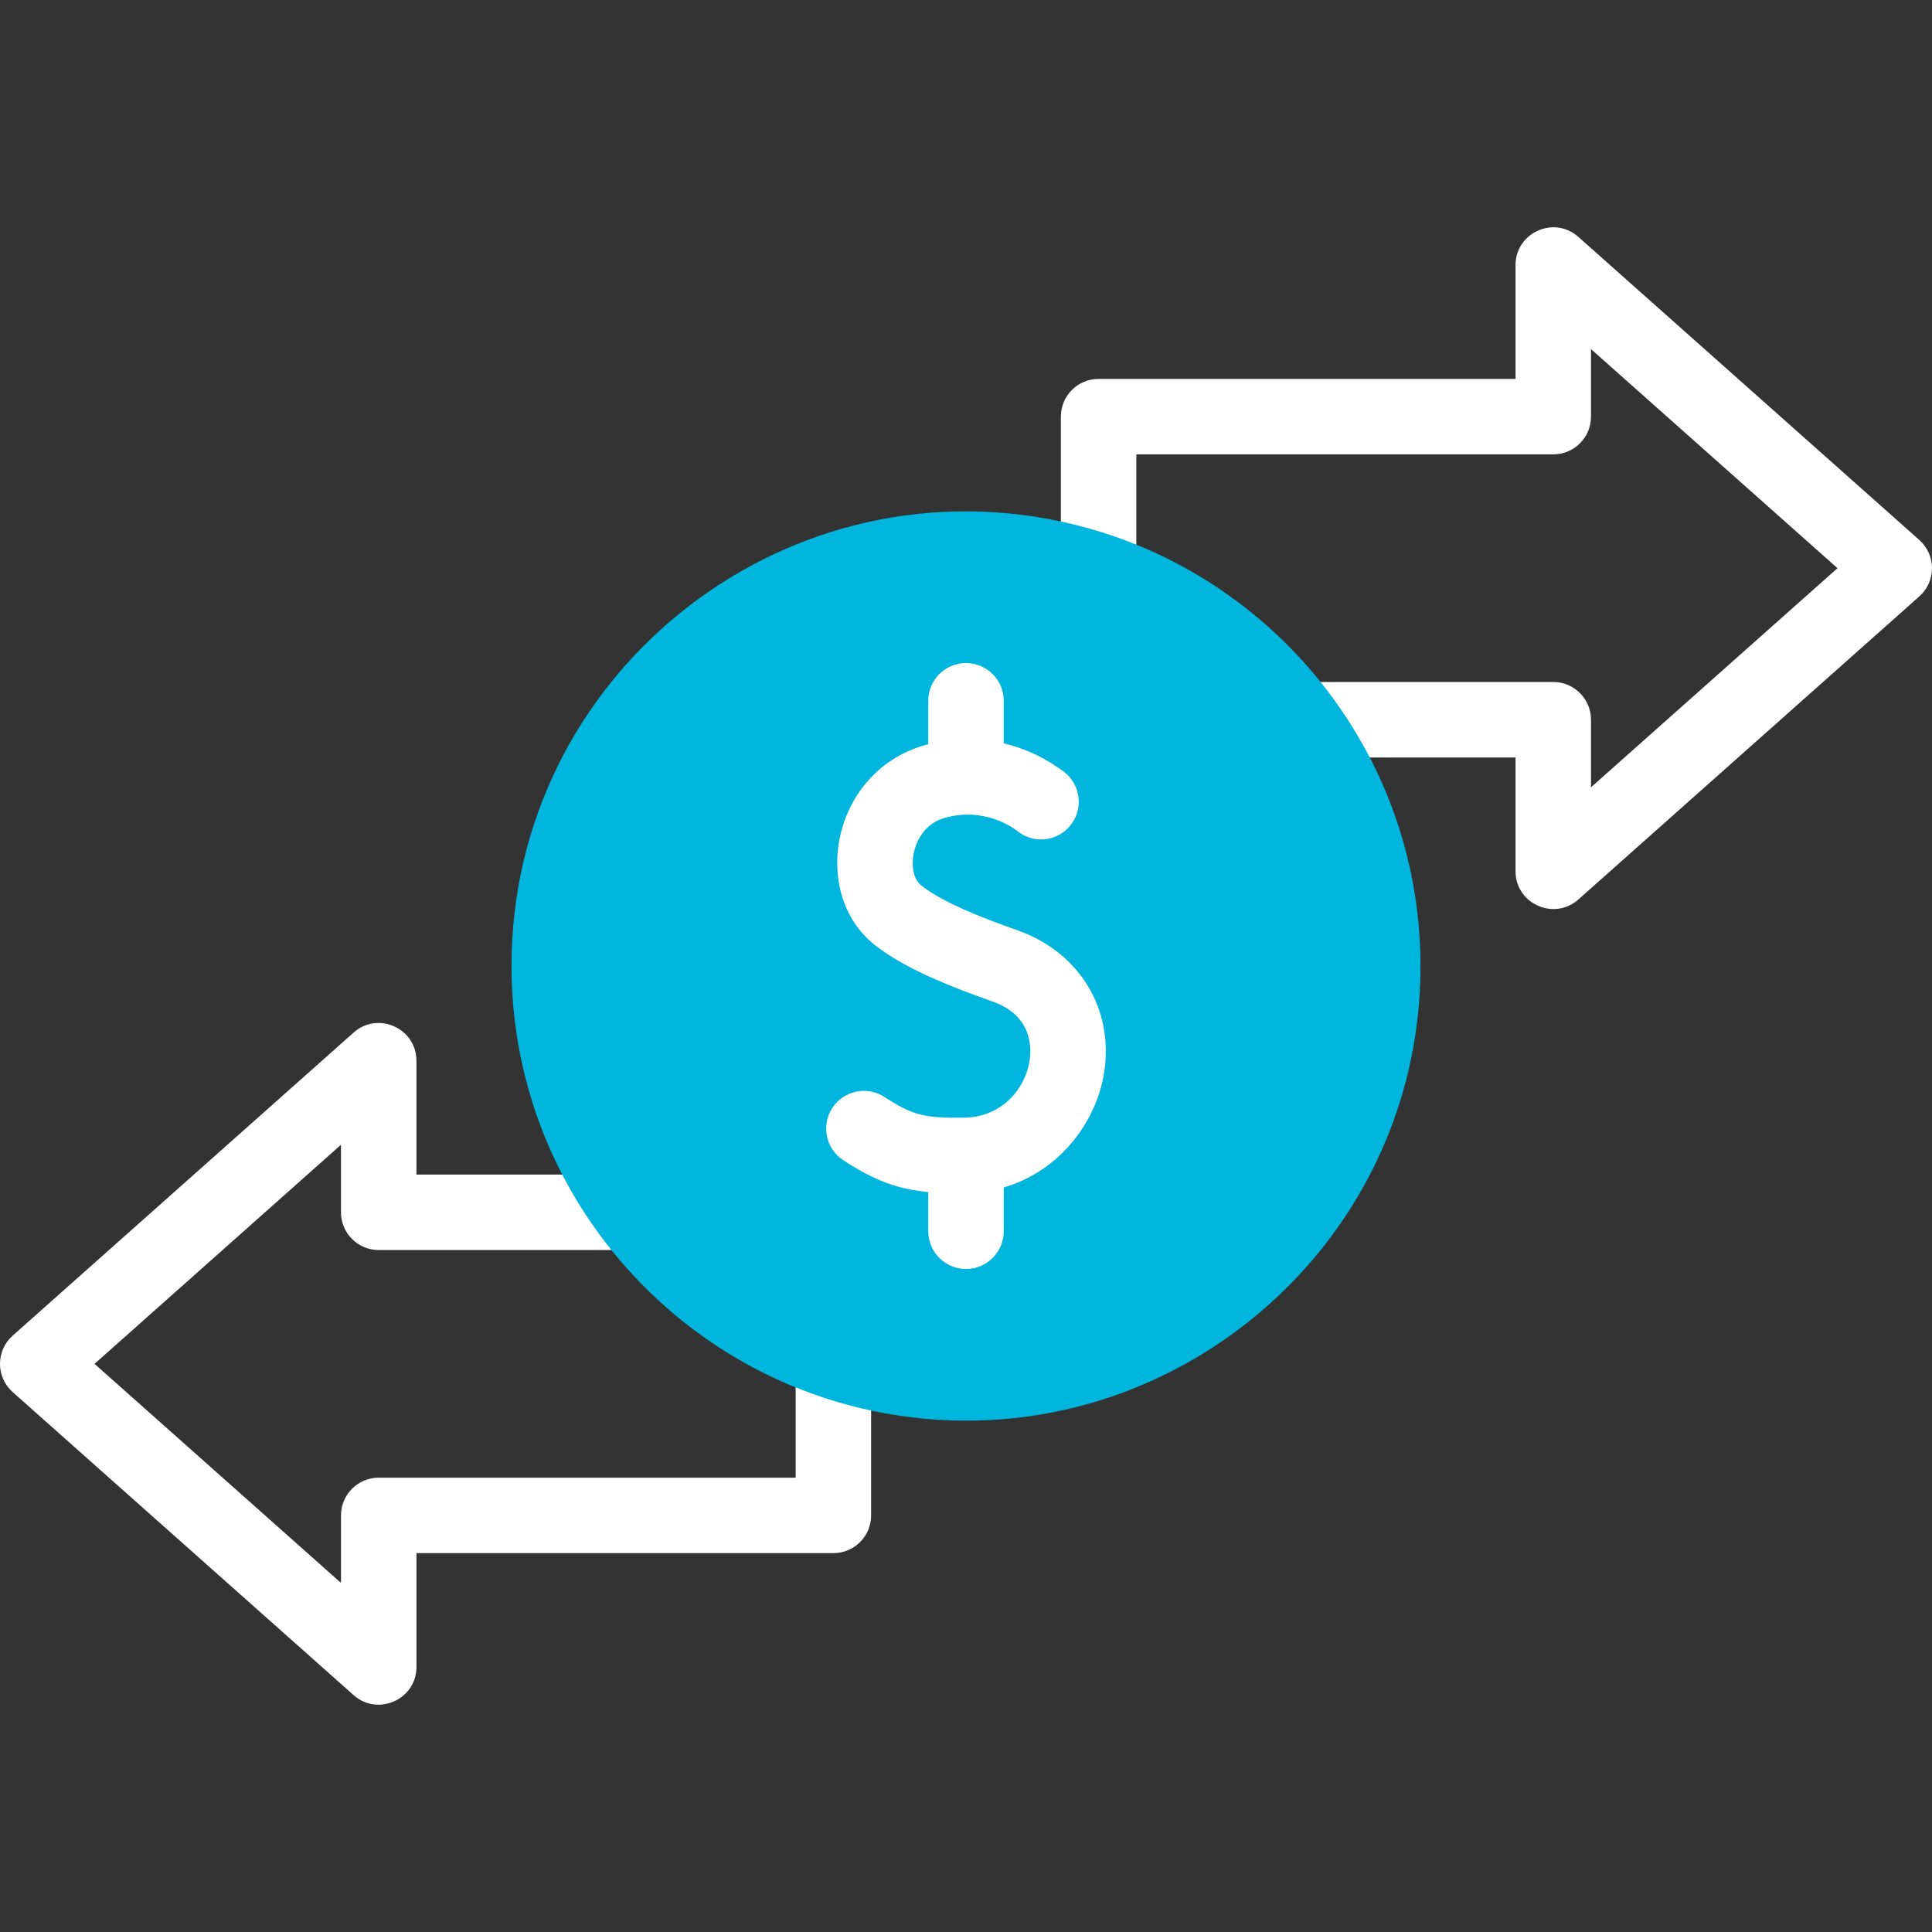
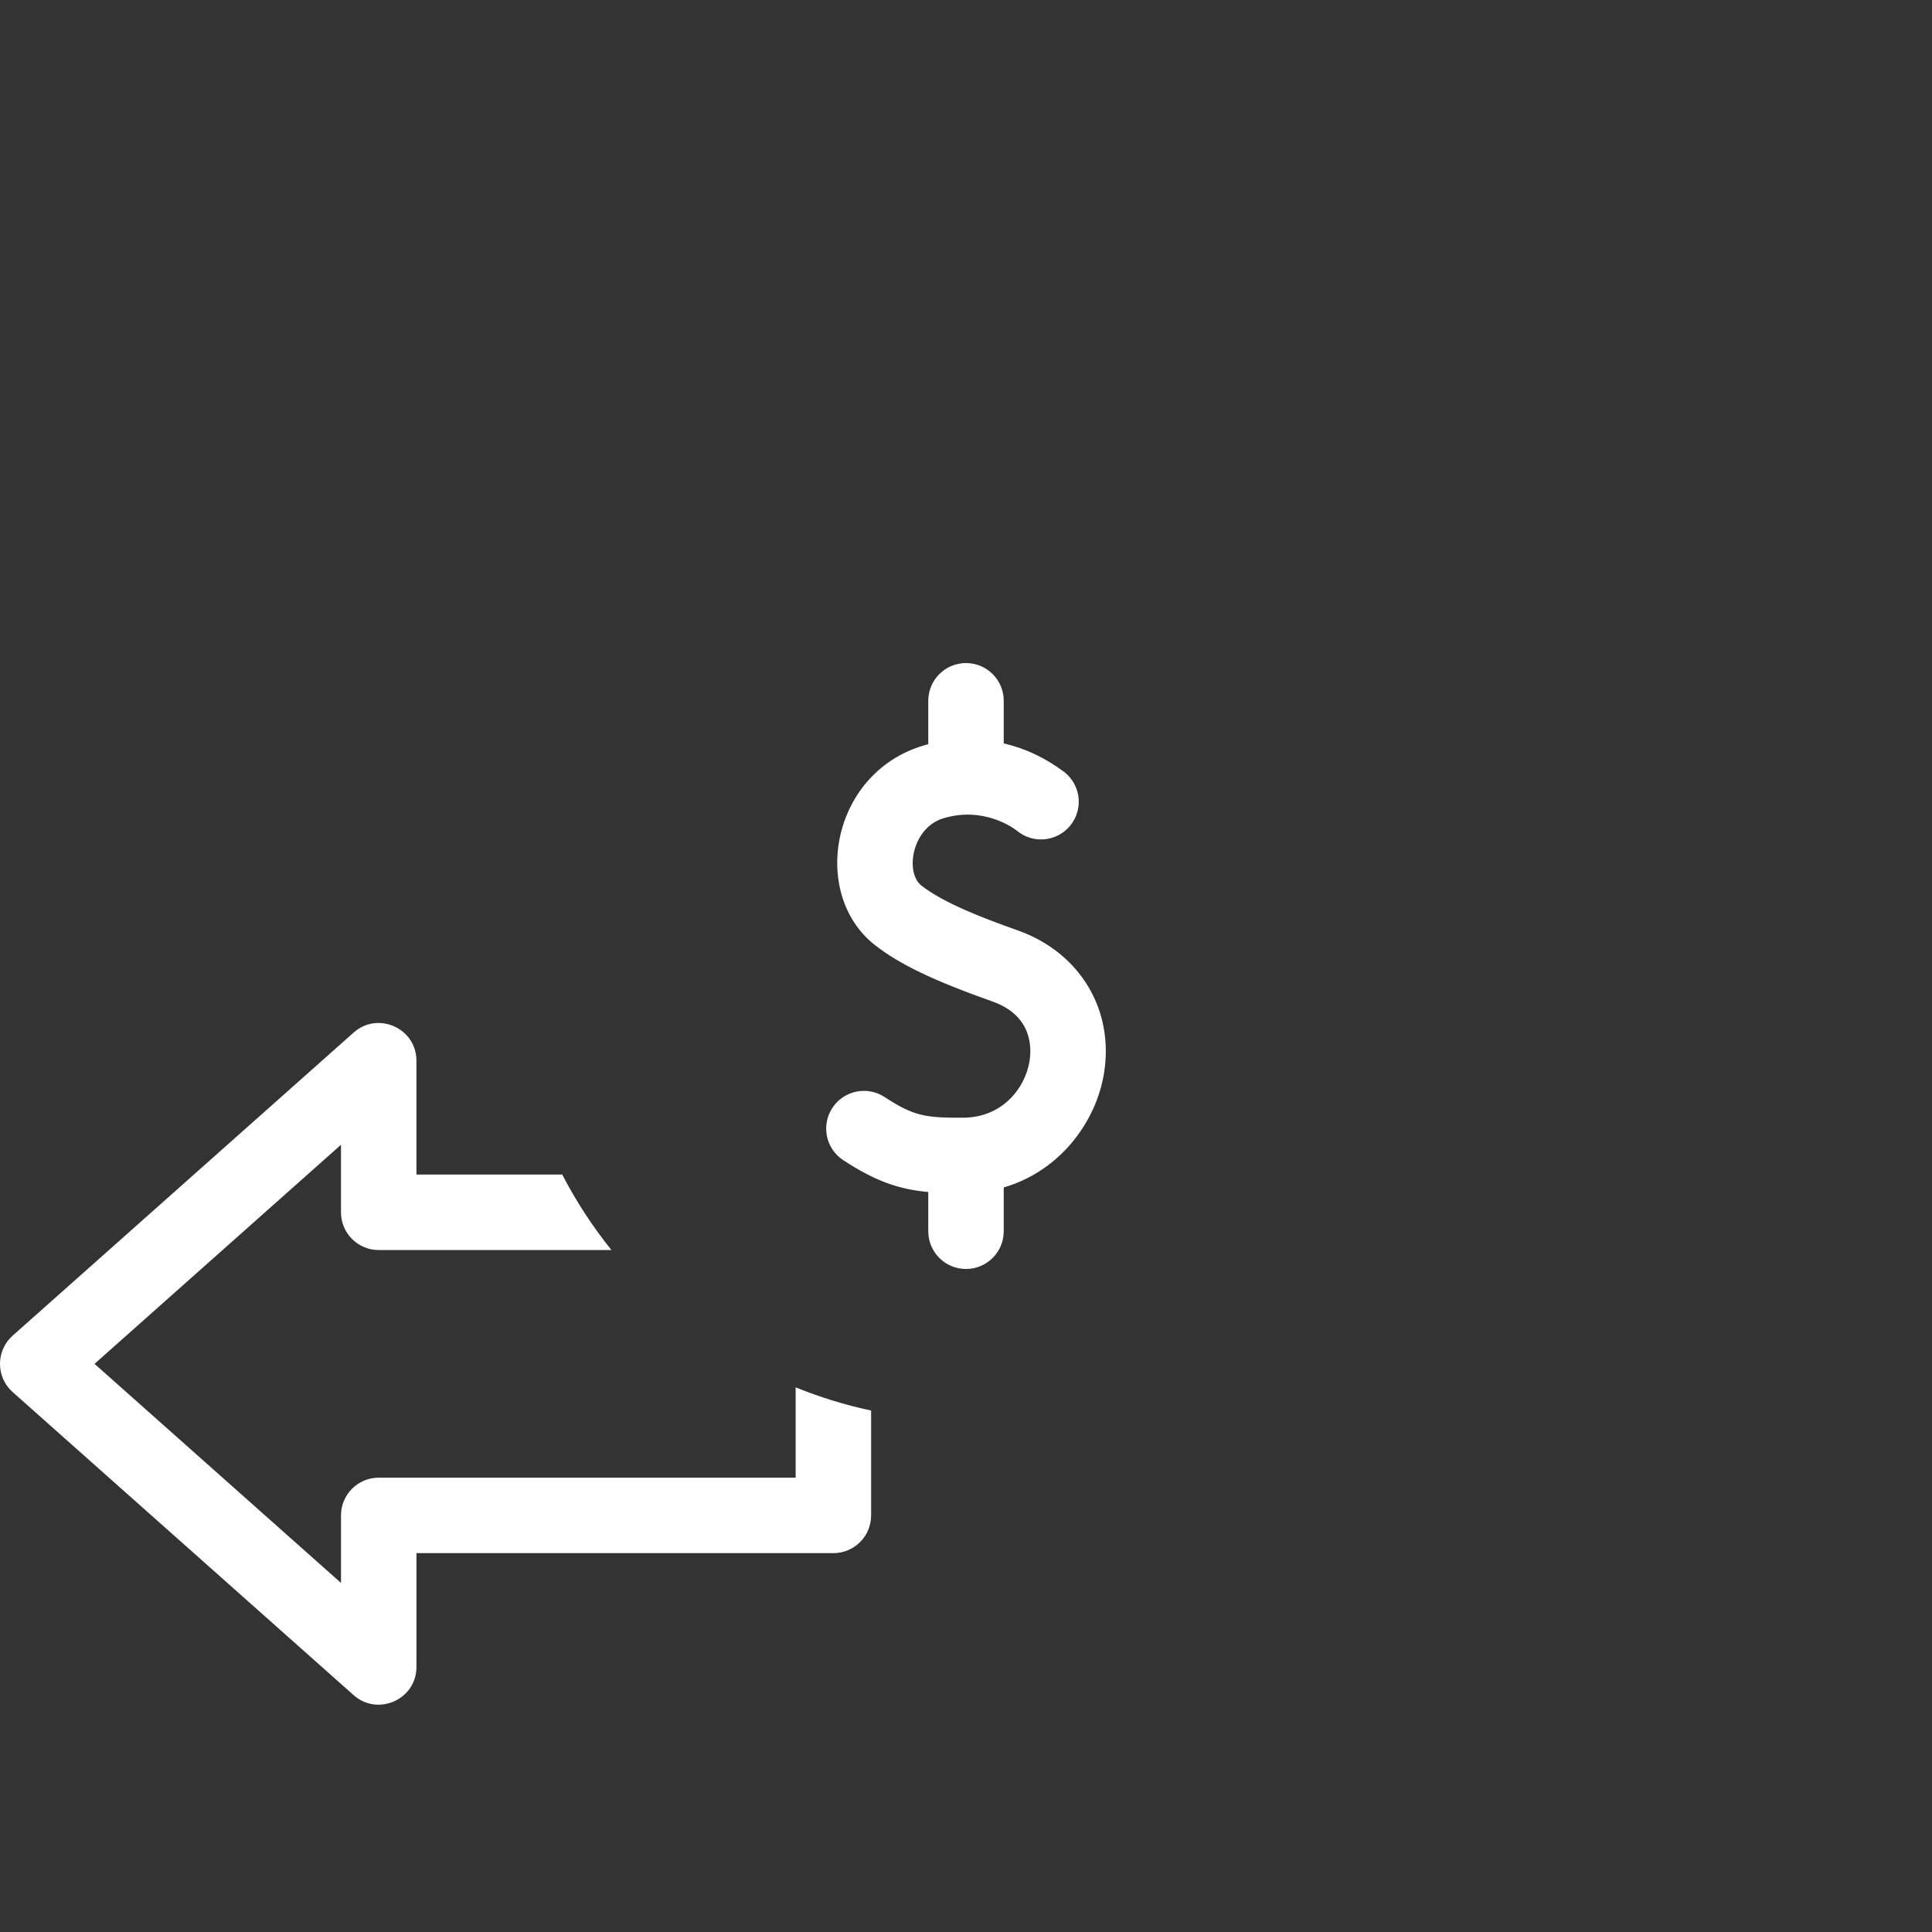
<svg xmlns="http://www.w3.org/2000/svg" width="100" height="100" viewBox="0 0 100 100" fill="none">
  <rect x="0" y="0" width="100" height="100" fill="#333333" stroke="none" />
-   <path d="M45.089 73.011L43.034 74.22L41.182 71.812C37.425 70.287 34.148 67.819 31.646 64.702L27.93 63.38L29.1 60.795C27.423 57.561 26.475 53.889 26.475 50.001C26.475 35.035 40.311 23.878 54.911 26.991L56.689 26.026L58.761 28.167C62.542 29.69 65.84 32.167 68.354 35.299L71.436 37.013L70.9 39.206C72.577 42.441 73.525 46.112 73.525 50.001C73.525 64.967 59.688 76.123 45.089 73.011Z" fill="#00B6DE" />
  <path d="M41.183 76.484H19.603C18.524 76.484 17.65 77.359 17.65 78.437V81.932L4.893 70.593L17.649 59.253V62.748C17.649 63.827 18.524 64.702 19.603 64.702H31.647C30.676 63.491 29.821 62.184 29.101 60.795H21.555V54.904C21.555 53.222 19.562 52.327 18.305 53.444L0.655 69.133C-0.218 69.909 -0.219 71.275 0.655 72.053L18.305 87.741C19.553 88.85 21.556 87.971 21.556 86.281V80.39H43.136C44.215 80.39 45.089 79.516 45.089 78.437V73.009C43.741 72.722 42.436 72.318 41.183 71.81V76.484Z" fill="white" />
-   <path d="M99.344 27.95L81.694 12.261C80.439 11.144 78.444 12.037 78.444 13.721V19.612H56.863C55.785 19.612 54.91 20.486 54.91 21.565V26.993C56.258 27.28 57.564 27.684 58.816 28.192V23.518H80.397C81.475 23.518 82.35 22.644 82.35 21.565V18.07L95.107 29.409L82.35 40.749V37.254C82.35 36.175 81.475 35.301 80.397 35.301H68.352C69.323 36.511 70.178 37.819 70.898 39.207H78.444V45.098C78.444 46.785 80.445 47.669 81.695 46.558L99.344 30.869C100.218 30.093 100.218 28.727 99.344 27.95Z" fill="white" />
  <path d="M52.671 48.154C50.846 47.509 48.828 46.729 47.692 45.838C46.833 45.165 47.196 42.846 48.829 42.354C50.927 41.723 52.466 42.865 52.634 42.998C53.463 43.687 54.693 43.575 55.383 42.747C56.072 41.922 55.978 40.666 55.087 39.958C54.107 39.237 53.138 38.759 51.953 38.477V36.273C51.953 35.194 51.078 34.32 50 34.32C48.921 34.32 48.047 35.194 48.047 36.273V38.519C43.019 39.811 41.882 46.247 45.281 48.912C46.555 49.911 48.319 50.758 51.369 51.837C53.446 52.571 53.401 54.254 53.285 54.944C53.051 56.335 51.88 57.839 49.863 57.852C47.903 57.865 47.293 57.768 45.785 56.782C44.883 56.191 43.672 56.445 43.082 57.347C42.491 58.25 42.744 59.461 43.647 60.051C45.313 61.141 46.525 61.559 48.047 61.698V63.729C48.047 64.807 48.921 65.682 50 65.682C51.078 65.682 51.953 64.807 51.953 63.729V61.462C54.858 60.615 56.718 58.087 57.137 55.591C57.693 52.283 55.899 49.295 52.671 48.154Z" fill="white" />
</svg>